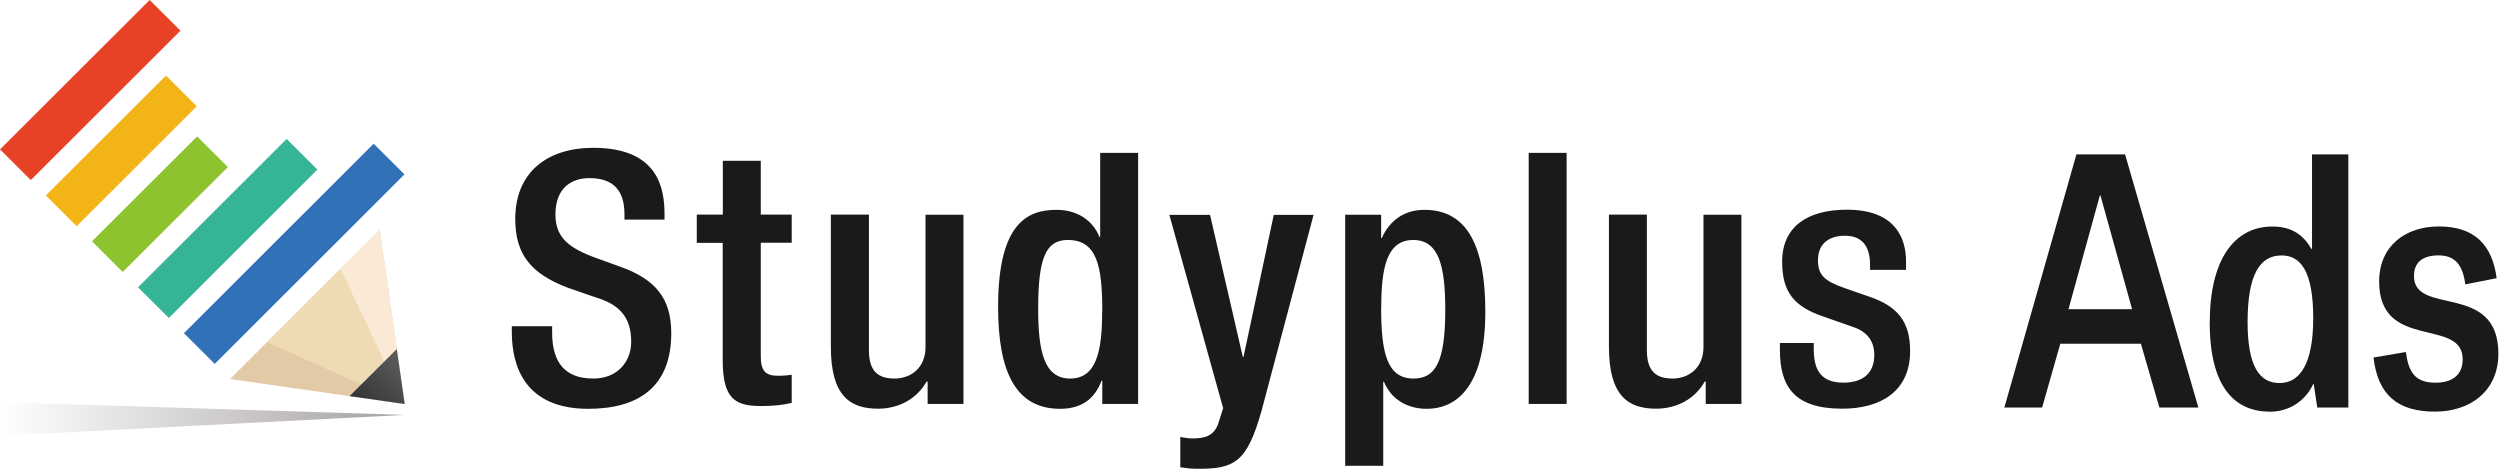
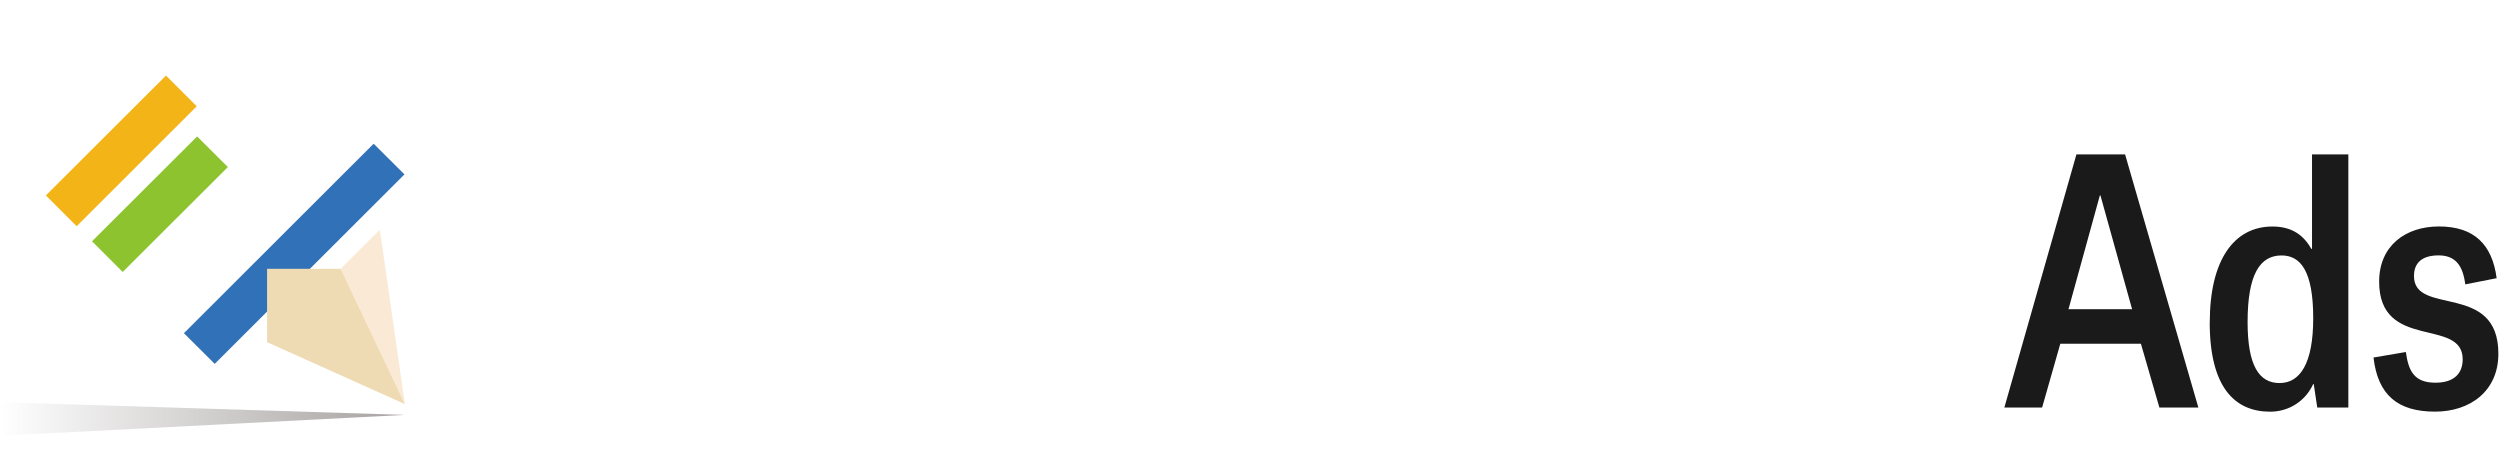
<svg xmlns="http://www.w3.org/2000/svg" width="320" height="60" viewBox="0 0 320 60" fill="none">
-   <path fill-rule="evenodd" clip-rule="evenodd" d="M243.972 34.542V33.459C243.972 30.446 242.567 26.841 236.407 26.841C231.414 26.841 228.114 28.957 228.114 33.509C228.114 37.385 229.654 39.23 233.293 40.482L237.253 41.87C238.962 42.462 239.91 43.63 239.91 45.424C239.91 47.624 238.607 48.978 235.95 48.978C233.157 48.978 232.159 47.454 232.159 44.662V43.901H227.827V44.797C227.827 49.485 229.671 52.312 235.798 52.312C240.705 52.312 244.496 50.111 244.496 44.933C244.496 41.108 242.838 39.179 239.233 37.96L236.119 36.877C233.547 35.98 232.701 35.219 232.701 33.323C232.701 31.072 234.241 30.175 236.17 30.175C238.691 30.175 239.368 31.969 239.368 33.916V34.542H243.972ZM218.299 51.702H222.902V27.485H218.045V44.408C218.045 47.116 216.149 48.453 214.085 48.453C212.02 48.453 210.801 47.556 210.801 44.848V27.468H205.944V44.391C205.944 50.653 208.381 52.312 211.986 52.312C214.694 52.312 216.995 51.008 218.197 48.842H218.332V51.685L218.299 51.702ZM195.672 51.702H200.529V19.564H195.672V51.702ZM176.802 39.314C176.802 34.136 177.563 30.717 180.897 30.717C184.231 30.717 184.993 34.186 184.993 39.669C184.993 46.371 183.723 48.453 180.931 48.453C177.512 48.453 176.785 45.119 176.785 39.314H176.802ZM172.198 59.623H177.056V48.859H177.14C178.037 51.025 180.017 52.328 182.64 52.328C185.974 52.328 190.121 50.078 190.121 39.907C190.121 31.58 187.87 26.858 182.319 26.858C179.662 26.858 177.851 28.297 176.869 30.463H176.785V27.485H172.182V59.623H172.198ZM149.673 27.485L156.561 52.244L155.935 54.224C155.393 55.747 154.31 56.119 152.652 56.119C152.11 56.119 151.619 56.035 151.078 55.933V59.809C151.704 59.893 152.381 59.995 153.007 59.995C158 60.08 159.59 59.233 161.469 52.616L168.137 27.501H163.043L159.167 45.694H159.083L154.886 27.501H149.656L149.673 27.485ZM141.076 39.856C141.076 45.034 140.314 48.453 136.98 48.453C133.646 48.453 132.885 44.984 132.885 39.5C132.885 32.968 133.883 30.717 136.676 30.717C140.416 30.717 141.093 34.051 141.093 39.856H141.076ZM141.076 51.702H145.679V19.564H140.822V30.328H140.737C139.84 28.162 137.86 26.858 135.237 26.858C131.548 26.858 127.757 28.517 127.757 39.28C127.757 47.607 130.008 52.328 135.694 52.328C139.163 52.328 140.382 50.298 141.008 48.724H141.093V51.702H141.076ZM118.72 51.702H123.323V27.485L118.466 27.485V44.408C118.466 47.116 116.57 48.453 114.506 48.453C112.441 48.453 111.223 47.556 111.223 44.848V27.468H106.349V44.391C106.349 50.653 108.786 52.312 112.39 52.312C115.098 52.312 117.383 51.008 118.601 48.842H118.737V51.685L118.72 51.702ZM89.171 31.089H92.505V46.117C92.505 51.076 94.13 51.973 97.413 51.973C98.953 51.973 100.29 51.838 101.339 51.567V47.962C100.882 48.047 100.307 48.097 99.579 48.097C97.921 48.097 97.379 47.421 97.379 45.525V31.072L101.339 31.072V27.468L97.379 27.468V20.58H92.522V27.468H89.188V31.072L89.171 31.089ZM65.512 41.751V42.513C65.512 47.014 67.306 52.328 75.294 52.328C81.775 52.328 85.922 49.485 85.922 42.648C85.922 38.231 83.942 35.76 79.389 34.136L75.92 32.883C72.501 31.58 71.097 30.175 71.097 27.434C71.097 24.015 73.212 22.797 75.429 22.797C78.628 22.797 79.931 24.506 79.931 27.434V28.111H85.058V27.383C85.058 24.049 84.195 18.921 75.954 18.921C69.912 18.921 65.952 22.171 65.952 28.009C65.952 32.596 67.983 35.032 72.67 36.826L76.191 38.045C79.068 38.908 80.794 40.38 80.794 43.765C80.794 46.151 79.169 48.453 75.937 48.453C72.383 48.453 70.673 46.473 70.673 42.563V41.751H65.546H65.512Z" fill="#1A1A1A" />
  <path fill-rule="evenodd" clip-rule="evenodd" d="M0.017 55.78L51.803 53.106L0.017 51.481L0.017 55.78Z" fill="url(#paint0_linear_77_168)" />
-   <path fill-rule="evenodd" clip-rule="evenodd" d="M19.158 0L0 19.124L3.943 23.05L23.101 3.926L19.158 0Z" fill="#E74226" />
  <path d="M21.256 9.663L5.872 25.013L9.815 28.956L25.182 13.606L21.239 9.663H21.256Z" fill="#F3B418" />
  <path fill-rule="evenodd" clip-rule="evenodd" d="M29.159 21.392L15.705 34.812L11.778 30.886L25.233 17.465L29.176 21.392H29.159Z" fill="#8DC32E" />
-   <path fill-rule="evenodd" clip-rule="evenodd" d="M40.634 21.696L21.612 40.701L17.669 36.775L36.691 17.786L40.634 21.712V21.696Z" fill="#35B498" />
  <path fill-rule="evenodd" clip-rule="evenodd" d="M23.541 42.648L27.484 46.574L51.77 22.323L47.827 18.396L23.541 42.648Z" fill="#3071B7" />
-   <path fill-rule="evenodd" clip-rule="evenodd" d="M29.447 48.52L51.803 51.719L48.605 29.396L29.447 48.52Z" fill="#E2CAA6" />
  <path fill-rule="evenodd" clip-rule="evenodd" d="M38.45 39.534L51.82 51.719L48.621 29.396L38.467 39.534H38.45Z" fill="#FAEAD5" />
-   <path fill-rule="evenodd" clip-rule="evenodd" d="M34.186 43.798L51.803 51.718L43.578 34.406L34.169 43.798H34.186Z" fill="#EFDBB3" />
-   <path fill-rule="evenodd" clip-rule="evenodd" d="M44.746 50.703L51.804 51.718L50.788 44.678L44.73 50.72L44.746 50.703Z" fill="url(#paint1_linear_77_168)" />
+   <path fill-rule="evenodd" clip-rule="evenodd" d="M34.186 43.798L51.803 51.718L43.578 34.406H34.186Z" fill="#EFDBB3" />
  <path d="M265.783 19.761H272.01L281.391 52.165H276.402L274.036 43.995H263.72L261.391 52.165H256.557L265.783 19.761ZM272.909 39.581L268.856 25.013H268.782L264.766 39.581H272.909Z" fill="#1A1A1A" />
  <path d="M282.85 41.264C282.85 33.318 285.923 28.994 290.875 28.994C293.462 28.994 294.891 30.183 295.864 31.867H295.938V19.761H300.588V52.165H296.608L296.159 49.165H296.085C295.149 51.237 293.086 52.696 290.573 52.696C286.07 52.696 282.843 49.606 282.843 41.264H282.85ZM296.092 40.733C296.092 34.642 294.442 32.697 292.039 32.697C289.261 32.697 287.692 35.129 287.692 41.219C287.692 46.868 289.195 49.03 291.781 49.03C294.368 49.03 296.092 46.598 296.092 40.733Z" fill="#1A1A1A" />
  <path d="M303.823 45.761L307.95 45.057C308.289 47.526 309.04 48.985 311.737 48.985C314.176 48.985 315.223 47.751 315.223 45.985C315.223 40.598 304.53 44.968 304.53 36.049C304.53 31.456 307.905 28.986 312.179 28.986C316.682 28.986 319.003 31.283 319.571 35.608L315.555 36.401C315.252 34.014 314.317 32.69 312.143 32.69C310.153 32.69 308.989 33.528 308.989 35.339C308.989 40.501 319.792 36.042 319.792 45.274C319.792 50.085 316.151 52.689 311.686 52.689C306.962 52.689 304.368 50.617 303.808 45.761H303.823Z" fill="#1A1A1A" />
  <defs>
    <linearGradient id="paint0_linear_77_168" x1="0.017" y1="53.631" x2="51.803" y2="53.631" gradientUnits="userSpaceOnUse">
      <stop stop-color="#A7A2A1" stop-opacity="0" />
      <stop offset="1" stop-color="#A7A2A1" />
    </linearGradient>
    <linearGradient id="paint1_linear_77_168" x1="46.693" y1="52.733" x2="52.92" y2="46.607" gradientUnits="userSpaceOnUse">
      <stop stop-color="#323333" />
      <stop offset="1" stop-color="#5F5F5F" />
    </linearGradient>
  </defs>
</svg>